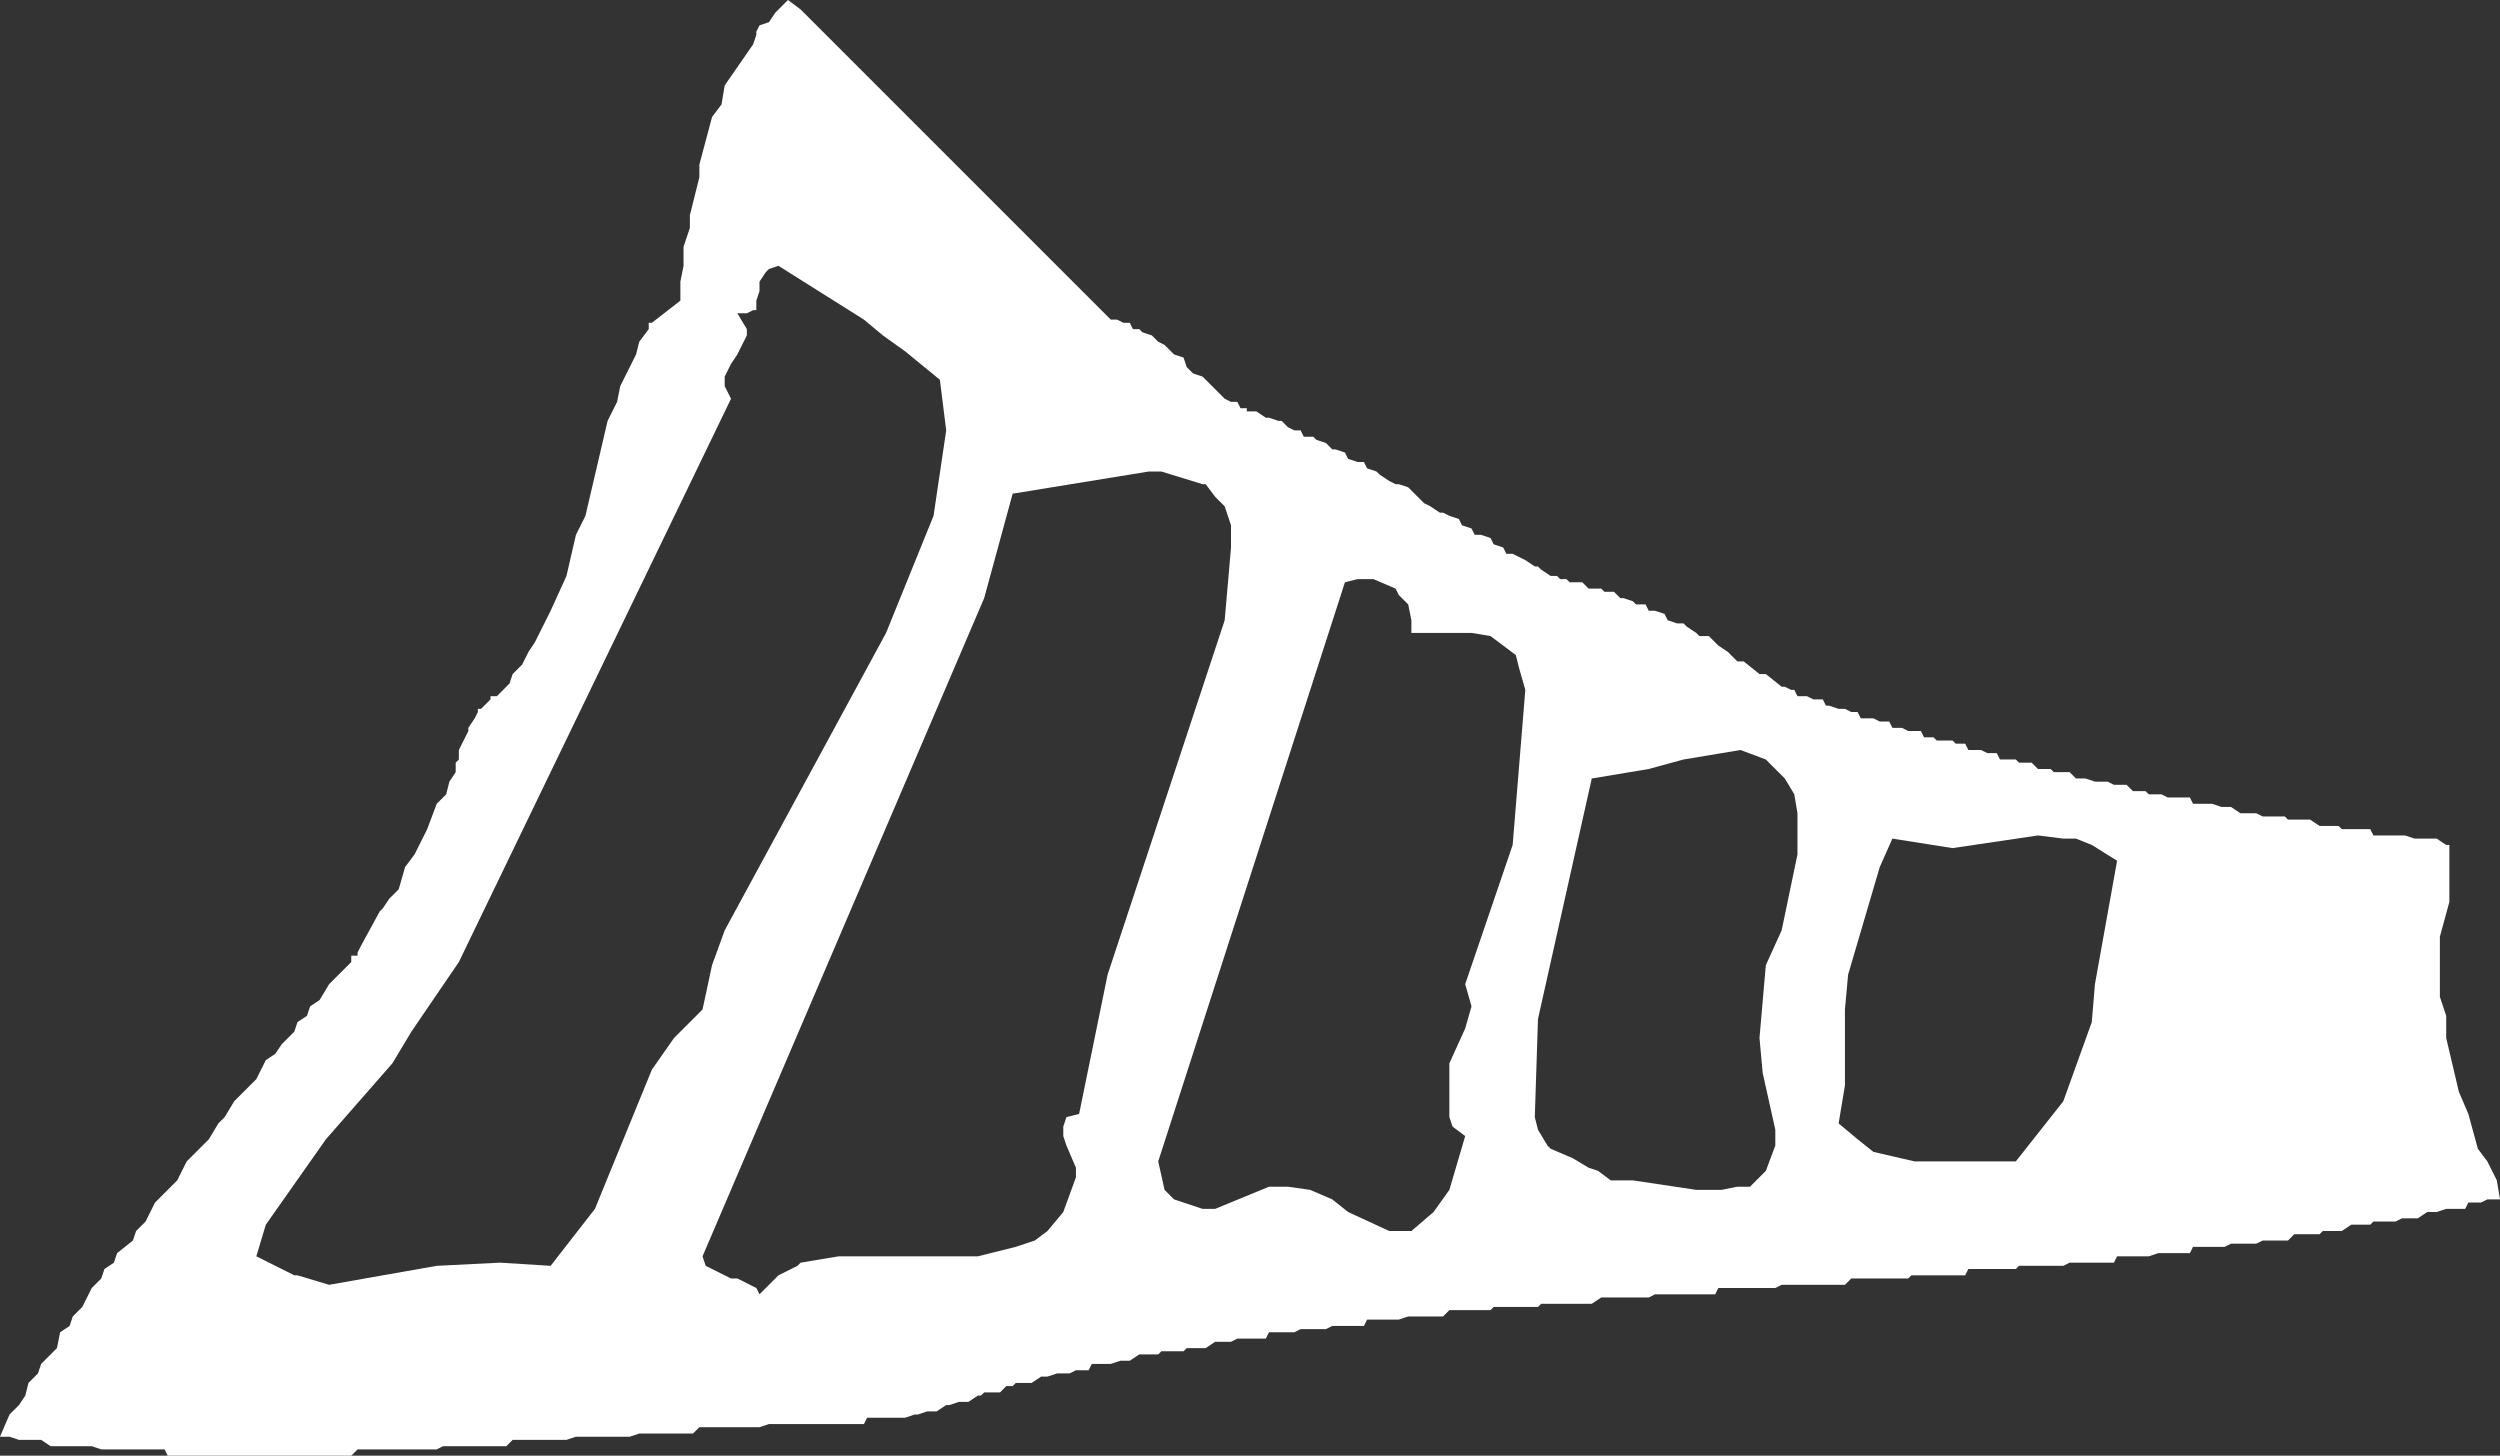
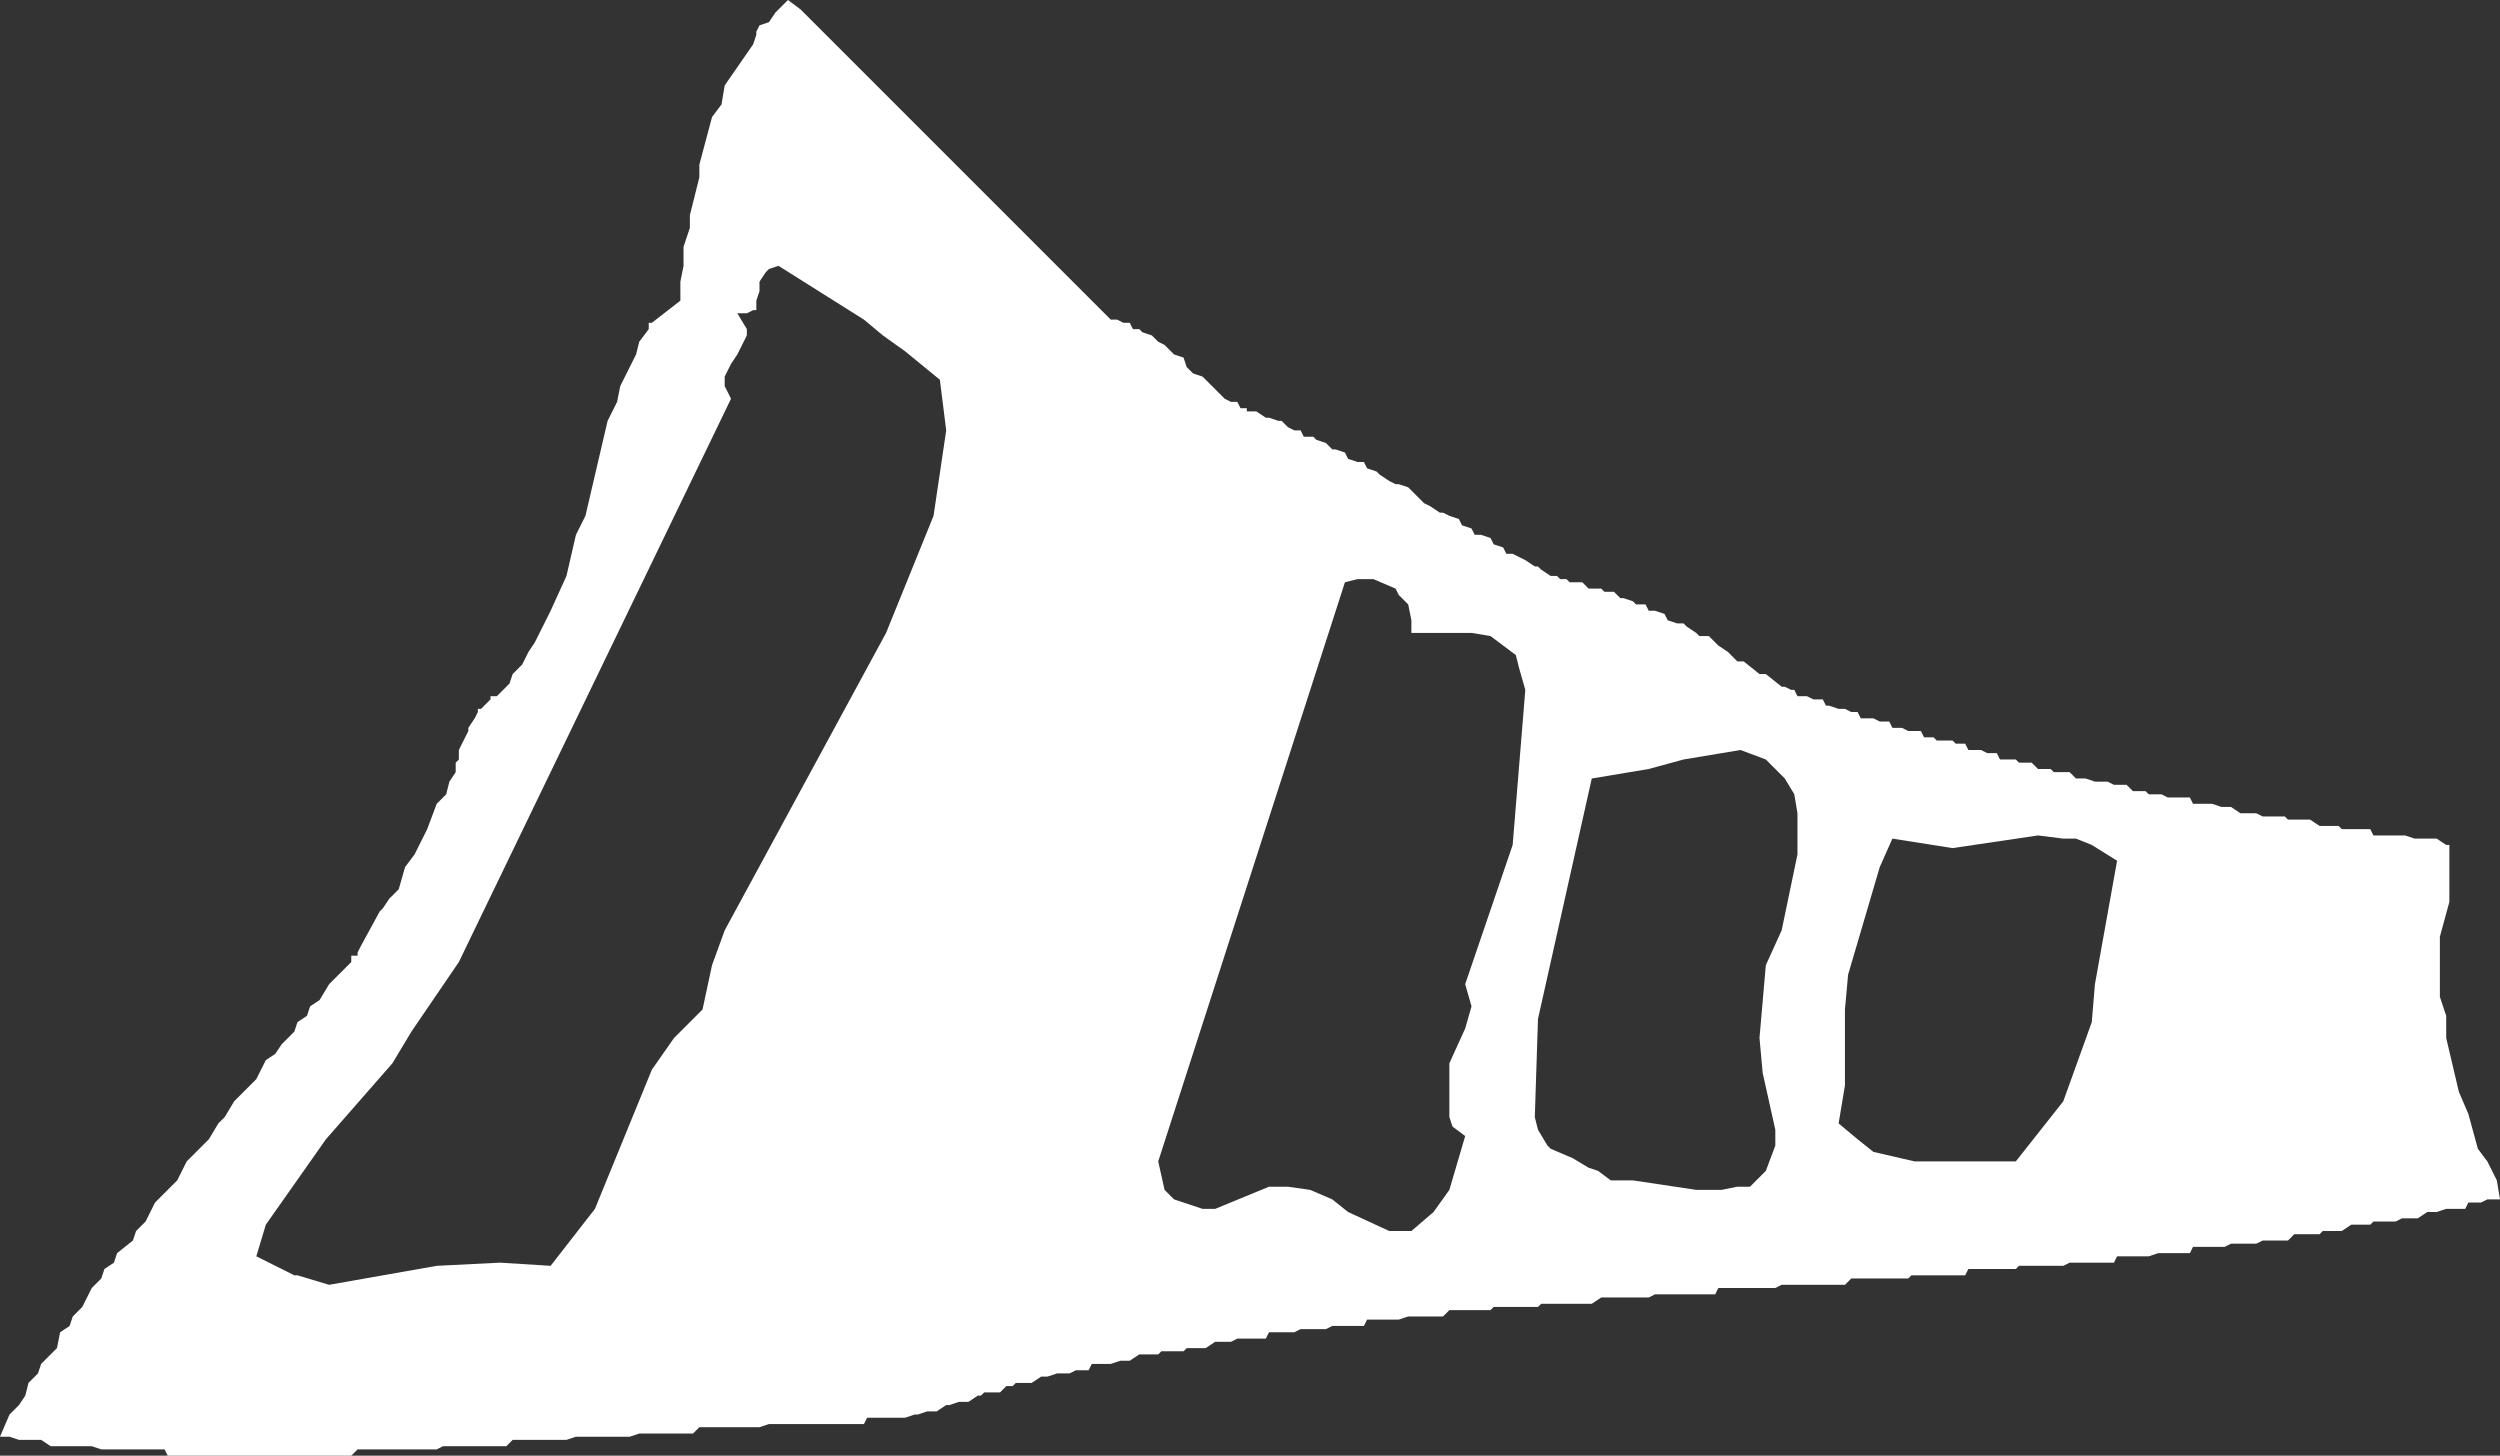
<svg xmlns="http://www.w3.org/2000/svg" height="23.0px" width="39.5px">
  <rect width="100%" height="100%" fill="#333333" stroke="none" />
  <g transform="matrix(1.0, 0.0, 0.0, 1.0, 0.0, 0.0)">
-     <path d="M28.8 11.05 L28.85 11.15 28.9 11.15 29.05 11.2 29.15 11.2 29.25 11.25 29.35 11.25 29.4 11.35 29.6 11.35 29.7 11.4 29.85 11.4 29.9 11.5 30.05 11.5 30.15 11.55 30.35 11.55 30.4 11.65 30.55 11.65 30.6 11.7 30.85 11.7 30.9 11.75 31.05 11.75 31.1 11.85 31.3 11.85 31.4 11.9 31.55 11.9 31.6 12.0 31.85 12.0 31.9 12.05 32.1 12.05 32.2 12.15 32.4 12.15 32.45 12.2 32.7 12.2 32.8 12.3 32.95 12.3 33.1 12.35 33.3 12.35 33.4 12.4 33.6 12.4 33.7 12.5 33.9 12.5 33.95 12.55 34.15 12.55 34.25 12.6 34.6 12.6 34.65 12.7 34.95 12.7 35.1 12.75 35.25 12.75 35.4 12.85 35.65 12.85 35.75 12.9 36.1 12.9 36.15 12.95 36.5 12.95 36.65 13.05 36.95 13.05 37.0 13.1 37.45 13.1 37.5 13.2 38.0 13.2 38.15 13.25 38.5 13.25 38.65 13.35 38.7 13.35 38.7 14.25 38.55 14.8 38.55 15.75 38.65 16.05 38.65 16.4 38.85 17.25 39.0 17.6 39.15 18.15 39.3 18.35 39.45 18.65 39.5 18.95 39.3 18.95 39.2 19.0 39.0 19.0 38.95 19.1 38.65 19.1 38.5 19.15 38.35 19.15 38.2 19.25 37.95 19.25 37.85 19.3 37.5 19.3 37.45 19.35 37.15 19.35 37.0 19.45 36.7 19.45 36.65 19.5 36.25 19.5 36.15 19.6 35.75 19.6 35.65 19.65 35.25 19.65 35.15 19.7 34.65 19.7 34.6 19.8 34.1 19.8 33.95 19.85 33.45 19.85 33.4 19.95 32.7 19.95 32.6 20.0 31.9 20.0 31.85 20.05 31.1 20.05 31.05 20.15 30.2 20.15 30.15 20.2 29.25 20.2 29.15 20.3 28.15 20.3 28.05 20.35 27.15 20.35 27.1 20.45 26.15 20.45 26.05 20.5 25.3 20.5 25.15 20.6 24.35 20.6 24.3 20.65 23.6 20.65 23.55 20.7 22.9 20.7 22.8 20.8 22.25 20.8 22.1 20.85 21.6 20.85 21.55 20.95 21.05 20.95 20.95 21.0 20.55 21.0 20.45 21.05 20.05 21.05 20.0 21.15 19.55 21.15 19.45 21.2 19.2 21.2 19.05 21.3 18.75 21.3 18.7 21.35 18.35 21.35 18.3 21.4 18.0 21.4 17.85 21.5 17.7 21.5 17.55 21.55 17.25 21.55 17.2 21.65 17.0 21.65 16.9 21.7 16.7 21.7 16.55 21.75 16.45 21.75 16.3 21.85 16.05 21.85 16.0 21.9 15.9 21.9 15.8 22.0 15.55 22.0 15.5 22.05 15.45 22.05 15.3 22.15 15.15 22.15 15.0 22.2 14.95 22.2 14.8 22.3 14.65 22.3 14.5 22.35 14.45 22.35 14.3 22.4 13.7 22.4 13.65 22.5 12.15 22.5 12.0 22.55 11.05 22.55 10.95 22.65 10.1 22.65 9.95 22.7 9.1 22.7 8.95 22.75 8.1 22.75 8.0 22.85 7.0 22.85 6.9 22.9 5.65 22.9 5.55 23.0 2.65 23.0 2.6 22.9 1.6 22.9 1.45 22.85 0.8 22.85 0.65 22.75 0.3 22.75 0.15 22.7 0.0 22.7 0.15 22.35 0.3 22.2 0.4 22.05 0.45 21.85 0.6 21.7 0.65 21.55 0.8 21.4 0.9 21.3 0.95 21.05 1.1 20.95 1.15 20.8 1.3 20.65 1.45 20.35 1.6 20.2 1.65 20.05 1.8 19.95 1.85 19.8 2.1 19.6 2.15 19.45 2.3 19.3 2.45 19.0 2.8 18.65 2.95 18.35 3.3 18.0 3.45 17.75 3.55 17.65 3.7 17.4 4.05 17.05 4.2 16.75 4.35 16.65 4.45 16.5 4.65 16.3 4.7 16.15 4.85 16.05 4.9 15.9 5.05 15.8 5.2 15.55 5.55 15.2 5.55 15.1 5.65 15.1 5.65 15.05 5.7 14.95 6.0 14.4 6.05 14.35 6.15 14.2 6.3 14.05 6.4 13.7 6.55 13.5 6.75 13.1 6.9 12.7 7.05 12.55 7.1 12.35 7.2 12.2 7.2 12.05 7.25 12.0 7.25 11.85 7.4 11.55 7.4 11.5 7.5 11.35 7.55 11.25 7.55 11.2 7.6 11.2 7.75 11.05 7.75 11.0 7.85 11.0 8.05 10.8 8.1 10.65 8.25 10.5 8.35 10.3 8.45 10.15 8.6 9.85 8.7 9.65 8.95 9.1 9.1 8.45 9.25 8.15 9.6 6.65 9.75 6.35 9.8 6.1 9.9 5.9 10.05 5.6 10.1 5.4 10.25 5.2 10.25 5.1 10.3 5.1 10.75 4.75 10.75 4.45 10.8 4.2 10.8 3.9 10.9 3.6 10.9 3.4 11.05 2.8 11.05 2.6 11.25 1.85 11.4 1.65 11.45 1.35 11.9 0.7 11.95 0.55 11.95 0.5 12.0 0.4 12.15 0.35 12.25 0.2 12.45 0.0 12.65 0.15 17.55 5.05 17.65 5.05 17.75 5.1 17.85 5.1 17.9 5.2 18.0 5.2 18.05 5.25 18.2 5.3 18.3 5.4 18.4 5.45 18.55 5.6 18.7 5.65 18.75 5.8 18.85 5.9 19.0 5.95 19.35 6.3 19.45 6.35 19.55 6.35 19.6 6.45 19.7 6.45 19.7 6.5 19.85 6.5 20.0 6.6 20.05 6.6 20.2 6.65 20.25 6.65 20.35 6.75 20.45 6.8 20.55 6.8 20.6 6.9 20.75 6.9 20.8 6.95 20.95 7.0 21.05 7.1 21.1 7.1 21.25 7.15 21.3 7.25 21.45 7.3 21.55 7.3 21.6 7.4 21.75 7.45 21.8 7.5 21.95 7.6 22.05 7.65 22.1 7.65 22.25 7.7 22.4 7.85 22.5 7.95 22.6 8.0 22.75 8.1 22.8 8.1 22.9 8.15 23.05 8.2 23.1 8.3 23.25 8.35 23.3 8.45 23.4 8.45 23.55 8.5 23.6 8.6 23.75 8.65 23.8 8.75 23.9 8.75 24.0 8.8 24.1 8.85 24.25 8.95 24.3 8.95 24.35 9.0 24.5 9.1 24.6 9.1 24.65 9.15 24.75 9.15 24.8 9.2 25.0 9.2 25.1 9.3 25.3 9.3 25.35 9.35 25.5 9.35 25.6 9.45 25.65 9.45 25.8 9.5 25.85 9.55 26.0 9.55 26.05 9.65 26.15 9.65 26.3 9.7 26.35 9.8 26.5 9.85 26.6 9.85 26.65 9.9 26.8 10.0 26.85 10.05 27.0 10.05 27.15 10.2 27.3 10.3 27.45 10.45 27.55 10.45 27.8 10.65 27.9 10.65 28.15 10.85 28.2 10.85 28.3 10.9 28.35 10.9 28.4 11.0 28.55 11.0 28.65 11.05 28.8 11.05 M14.3 5.55 L13.95 5.3 13.65 5.05 12.3 4.2 12.15 4.25 12.1 4.3 12.0 4.45 12.0 4.6 11.95 4.75 11.95 4.9 11.9 4.9 11.8 4.95 11.65 4.95 11.8 5.2 11.8 5.3 11.65 5.6 11.55 5.75 11.45 5.95 11.45 6.1 11.55 6.3 7.25 15.2 6.5 16.3 6.2 16.8 5.15 18.0 4.2 19.35 4.05 19.85 4.65 20.15 4.7 20.15 5.2 20.3 6.9 20.0 7.9 19.95 8.7 20.0 9.4 19.1 10.3 16.9 10.65 16.4 11.1 15.95 11.25 15.25 11.45 14.7 14.0 10.0 14.75 8.15 14.95 6.8 14.85 6.0 14.3 5.55 M21.45 9.15 L21.25 9.2 18.3 18.35 18.4 18.8 18.55 18.95 19.0 19.1 19.2 19.1 20.05 18.75 20.35 18.75 20.7 18.8 21.05 18.95 21.3 19.15 21.95 19.45 22.3 19.45 22.65 19.15 22.9 18.8 23.15 17.95 22.95 17.8 22.9 17.65 22.9 16.8 23.15 16.25 23.25 15.9 23.15 15.55 23.9 13.35 24.1 10.9 24.0 10.55 23.95 10.35 23.55 10.05 23.25 10.0 22.3 10.0 22.3 9.8 22.25 9.55 22.15 9.45 22.1 9.4 22.05 9.3 21.7 9.15 21.45 9.15 M18.35 7.45 L18.15 7.45 16.0 7.8 15.55 9.45 11.1 19.85 11.15 20.0 11.45 20.15 11.55 20.2 11.65 20.2 11.95 20.35 12.0 20.45 12.3 20.15 12.6 20.0 12.65 19.95 13.25 19.85 15.45 19.85 16.05 19.7 16.35 19.6 16.55 19.45 16.8 19.15 17.0 18.6 17.0 18.45 16.85 18.1 16.8 17.95 16.8 17.8 16.85 17.65 17.05 17.6 17.5 15.4 19.35 9.8 19.45 8.65 19.45 8.3 19.35 8.0 19.2 7.85 19.05 7.65 19.0 7.65 18.35 7.45 M28.15 14.7 L28.4 13.5 28.4 12.85 28.35 12.55 28.2 12.3 27.9 12.0 27.5 11.85 26.6 12.0 26.05 12.15 25.15 12.3 24.3 16.1 24.25 17.65 24.3 17.85 24.45 18.1 24.5 18.15 24.85 18.3 25.1 18.45 25.25 18.5 25.45 18.65 25.8 18.65 26.8 18.8 27.2 18.8 27.45 18.75 27.65 18.75 27.8 18.6 27.9 18.5 28.05 18.1 28.05 17.85 27.85 16.95 27.8 16.4 27.9 15.25 28.15 14.7 M33.45 13.6 L33.05 13.35 32.8 13.25 32.6 13.25 32.2 13.2 30.85 13.4 29.9 13.25 29.7 13.7 29.2 15.4 29.15 15.95 29.15 17.15 29.05 17.75 29.35 18.0 29.6 18.2 30.25 18.35 31.85 18.35 32.6 17.4 33.05 16.15 33.1 15.55 33.45 13.6" fill="#ffffff" fill-rule="evenodd" stroke="none" />
+     <path d="M28.8 11.05 L28.85 11.15 28.9 11.15 29.05 11.2 29.15 11.2 29.25 11.25 29.35 11.25 29.4 11.35 29.6 11.35 29.7 11.4 29.85 11.4 29.9 11.5 30.05 11.5 30.15 11.55 30.35 11.55 30.4 11.65 30.55 11.65 30.6 11.7 30.85 11.7 30.9 11.75 31.05 11.75 31.1 11.85 31.3 11.85 31.4 11.9 31.55 11.9 31.6 12.0 31.85 12.0 31.9 12.05 32.1 12.05 32.2 12.15 32.4 12.15 32.45 12.2 32.7 12.2 32.8 12.3 32.95 12.3 33.1 12.35 33.3 12.35 33.4 12.4 33.6 12.4 33.7 12.5 33.9 12.5 33.95 12.55 34.15 12.55 34.25 12.6 34.6 12.6 34.65 12.7 34.95 12.7 35.1 12.75 35.25 12.75 35.4 12.85 35.65 12.85 35.75 12.9 36.1 12.9 36.15 12.95 36.5 12.95 36.65 13.05 36.95 13.05 37.0 13.1 37.45 13.1 37.5 13.2 38.0 13.2 38.15 13.25 38.5 13.25 38.65 13.35 38.7 13.35 38.7 14.25 38.55 14.8 38.55 15.75 38.65 16.05 38.65 16.4 38.85 17.25 39.0 17.6 39.15 18.15 39.3 18.35 39.45 18.65 39.5 18.95 39.3 18.95 39.2 19.0 39.0 19.0 38.95 19.1 38.65 19.1 38.5 19.15 38.35 19.15 38.2 19.25 37.95 19.25 37.85 19.3 37.5 19.3 37.45 19.35 37.15 19.35 37.0 19.45 36.7 19.45 36.65 19.5 36.25 19.5 36.15 19.6 35.75 19.6 35.65 19.65 35.25 19.65 35.15 19.7 34.65 19.7 34.6 19.8 34.1 19.8 33.95 19.85 33.45 19.85 33.4 19.95 32.7 19.95 32.6 20.0 31.9 20.0 31.85 20.05 31.1 20.05 31.05 20.15 30.2 20.15 30.15 20.2 29.25 20.2 29.15 20.3 28.15 20.3 28.05 20.35 27.15 20.35 27.1 20.45 26.15 20.45 26.05 20.5 25.3 20.5 25.15 20.6 24.35 20.6 24.3 20.65 23.6 20.65 23.55 20.7 22.9 20.7 22.8 20.8 22.25 20.8 22.1 20.85 21.6 20.85 21.55 20.95 21.05 20.95 20.95 21.0 20.55 21.0 20.45 21.05 20.05 21.05 20.0 21.15 19.55 21.15 19.45 21.2 19.2 21.2 19.05 21.3 18.75 21.3 18.7 21.35 18.35 21.35 18.3 21.4 18.0 21.4 17.85 21.5 17.7 21.5 17.55 21.55 17.25 21.55 17.2 21.65 17.0 21.65 16.9 21.7 16.7 21.7 16.55 21.75 16.45 21.75 16.3 21.85 16.05 21.85 16.0 21.9 15.9 21.9 15.8 22.0 15.55 22.0 15.5 22.05 15.45 22.05 15.3 22.15 15.15 22.15 15.0 22.2 14.95 22.2 14.8 22.3 14.65 22.3 14.5 22.35 14.45 22.35 14.3 22.4 13.7 22.4 13.65 22.5 12.15 22.5 12.0 22.55 11.05 22.55 10.95 22.65 10.1 22.65 9.95 22.7 9.1 22.7 8.95 22.75 8.1 22.75 8.0 22.85 7.0 22.85 6.9 22.9 5.65 22.9 5.55 23.0 2.65 23.0 2.6 22.9 1.6 22.9 1.45 22.85 0.8 22.85 0.65 22.75 0.3 22.75 0.15 22.7 0.0 22.7 0.15 22.35 0.3 22.2 0.4 22.05 0.45 21.85 0.6 21.7 0.65 21.55 0.8 21.4 0.9 21.3 0.95 21.05 1.1 20.95 1.15 20.8 1.3 20.65 1.45 20.35 1.6 20.2 1.65 20.05 1.8 19.95 1.85 19.8 2.1 19.6 2.15 19.45 2.3 19.3 2.45 19.0 2.8 18.65 2.95 18.35 3.3 18.0 3.45 17.75 3.55 17.65 3.7 17.4 4.05 17.05 4.2 16.75 4.35 16.65 4.45 16.5 4.65 16.3 4.7 16.15 4.85 16.05 4.9 15.9 5.05 15.8 5.2 15.55 5.55 15.2 5.55 15.1 5.65 15.1 5.65 15.05 5.7 14.95 6.0 14.4 6.05 14.35 6.15 14.2 6.3 14.05 6.4 13.7 6.55 13.5 6.75 13.1 6.9 12.7 7.05 12.55 7.1 12.35 7.2 12.2 7.2 12.05 7.25 12.0 7.25 11.85 7.4 11.55 7.4 11.5 7.5 11.35 7.55 11.25 7.55 11.2 7.6 11.2 7.75 11.05 7.75 11.0 7.85 11.0 8.05 10.8 8.1 10.65 8.25 10.5 8.35 10.3 8.45 10.15 8.6 9.85 8.7 9.65 8.95 9.1 9.1 8.45 9.25 8.15 9.6 6.65 9.75 6.35 9.8 6.1 9.9 5.9 10.05 5.6 10.1 5.4 10.25 5.2 10.25 5.1 10.3 5.1 10.75 4.75 10.75 4.45 10.8 4.2 10.8 3.9 10.9 3.6 10.9 3.4 11.05 2.8 11.05 2.6 11.25 1.85 11.4 1.65 11.45 1.35 11.9 0.7 11.95 0.55 11.95 0.5 12.0 0.4 12.15 0.35 12.25 0.2 12.45 0.0 12.65 0.15 17.55 5.05 17.65 5.05 17.75 5.1 17.85 5.1 17.9 5.2 18.0 5.2 18.05 5.25 18.2 5.3 18.3 5.4 18.4 5.45 18.55 5.6 18.7 5.65 18.75 5.8 18.85 5.9 19.0 5.95 19.35 6.3 19.45 6.35 19.55 6.35 19.6 6.45 19.7 6.45 19.7 6.5 19.85 6.5 20.0 6.6 20.05 6.6 20.2 6.65 20.25 6.65 20.35 6.75 20.45 6.8 20.55 6.8 20.6 6.9 20.75 6.9 20.8 6.95 20.95 7.0 21.05 7.1 21.1 7.1 21.25 7.15 21.3 7.25 21.45 7.3 21.55 7.3 21.6 7.4 21.75 7.45 21.8 7.5 21.95 7.6 22.05 7.65 22.1 7.65 22.25 7.7 22.4 7.85 22.5 7.95 22.6 8.0 22.75 8.1 22.8 8.1 22.9 8.15 23.05 8.2 23.1 8.3 23.25 8.35 23.3 8.45 23.4 8.45 23.55 8.5 23.6 8.6 23.75 8.65 23.8 8.75 23.9 8.75 24.0 8.8 24.1 8.85 24.25 8.95 24.3 8.95 24.35 9.0 24.5 9.1 24.6 9.1 24.65 9.15 24.75 9.15 24.8 9.2 25.0 9.2 25.1 9.3 25.3 9.3 25.35 9.35 25.5 9.35 25.6 9.45 25.65 9.45 25.8 9.5 25.85 9.55 26.0 9.55 26.05 9.65 26.15 9.65 26.3 9.7 26.35 9.8 26.5 9.85 26.6 9.85 26.65 9.9 26.8 10.0 26.85 10.05 27.0 10.05 27.15 10.2 27.3 10.3 27.45 10.45 27.55 10.45 27.8 10.65 27.9 10.65 28.15 10.85 28.2 10.85 28.3 10.9 28.35 10.9 28.4 11.0 28.55 11.0 28.65 11.05 28.8 11.05 M14.3 5.55 L13.95 5.3 13.65 5.05 12.3 4.2 12.15 4.25 12.1 4.3 12.0 4.45 12.0 4.6 11.95 4.75 11.95 4.9 11.9 4.9 11.8 4.95 11.65 4.95 11.8 5.2 11.8 5.3 11.65 5.6 11.55 5.75 11.45 5.95 11.45 6.1 11.55 6.3 7.25 15.2 6.5 16.3 6.2 16.8 5.15 18.0 4.2 19.35 4.05 19.85 4.65 20.15 4.7 20.15 5.2 20.3 6.9 20.0 7.9 19.95 8.7 20.0 9.4 19.1 10.3 16.9 10.65 16.4 11.1 15.95 11.25 15.25 11.45 14.7 14.0 10.0 14.75 8.15 14.95 6.8 14.85 6.0 14.3 5.55 M21.45 9.15 L21.25 9.2 18.3 18.35 18.4 18.8 18.55 18.95 19.0 19.1 19.2 19.1 20.05 18.75 20.35 18.75 20.7 18.8 21.05 18.95 21.3 19.15 21.95 19.45 22.3 19.45 22.65 19.15 22.9 18.8 23.15 17.95 22.95 17.8 22.9 17.65 22.9 16.8 23.15 16.25 23.25 15.9 23.15 15.55 23.9 13.35 24.1 10.9 24.0 10.55 23.95 10.35 23.55 10.05 23.25 10.0 22.3 10.0 22.3 9.8 22.25 9.55 22.15 9.45 22.1 9.4 22.05 9.3 21.7 9.15 21.45 9.15 M18.35 7.45 M28.15 14.7 L28.4 13.5 28.4 12.85 28.35 12.55 28.2 12.3 27.9 12.0 27.5 11.85 26.6 12.0 26.05 12.15 25.15 12.3 24.3 16.1 24.25 17.65 24.3 17.85 24.45 18.1 24.5 18.15 24.85 18.3 25.1 18.45 25.25 18.5 25.45 18.65 25.8 18.65 26.8 18.8 27.2 18.8 27.45 18.75 27.65 18.75 27.8 18.6 27.9 18.5 28.05 18.1 28.05 17.85 27.85 16.95 27.8 16.4 27.9 15.25 28.15 14.7 M33.45 13.6 L33.05 13.35 32.8 13.25 32.6 13.25 32.2 13.2 30.85 13.4 29.9 13.25 29.7 13.7 29.2 15.4 29.15 15.95 29.15 17.15 29.05 17.75 29.35 18.0 29.6 18.2 30.25 18.35 31.85 18.35 32.6 17.4 33.05 16.15 33.1 15.55 33.45 13.6" fill="#ffffff" fill-rule="evenodd" stroke="none" />
  </g>
</svg>